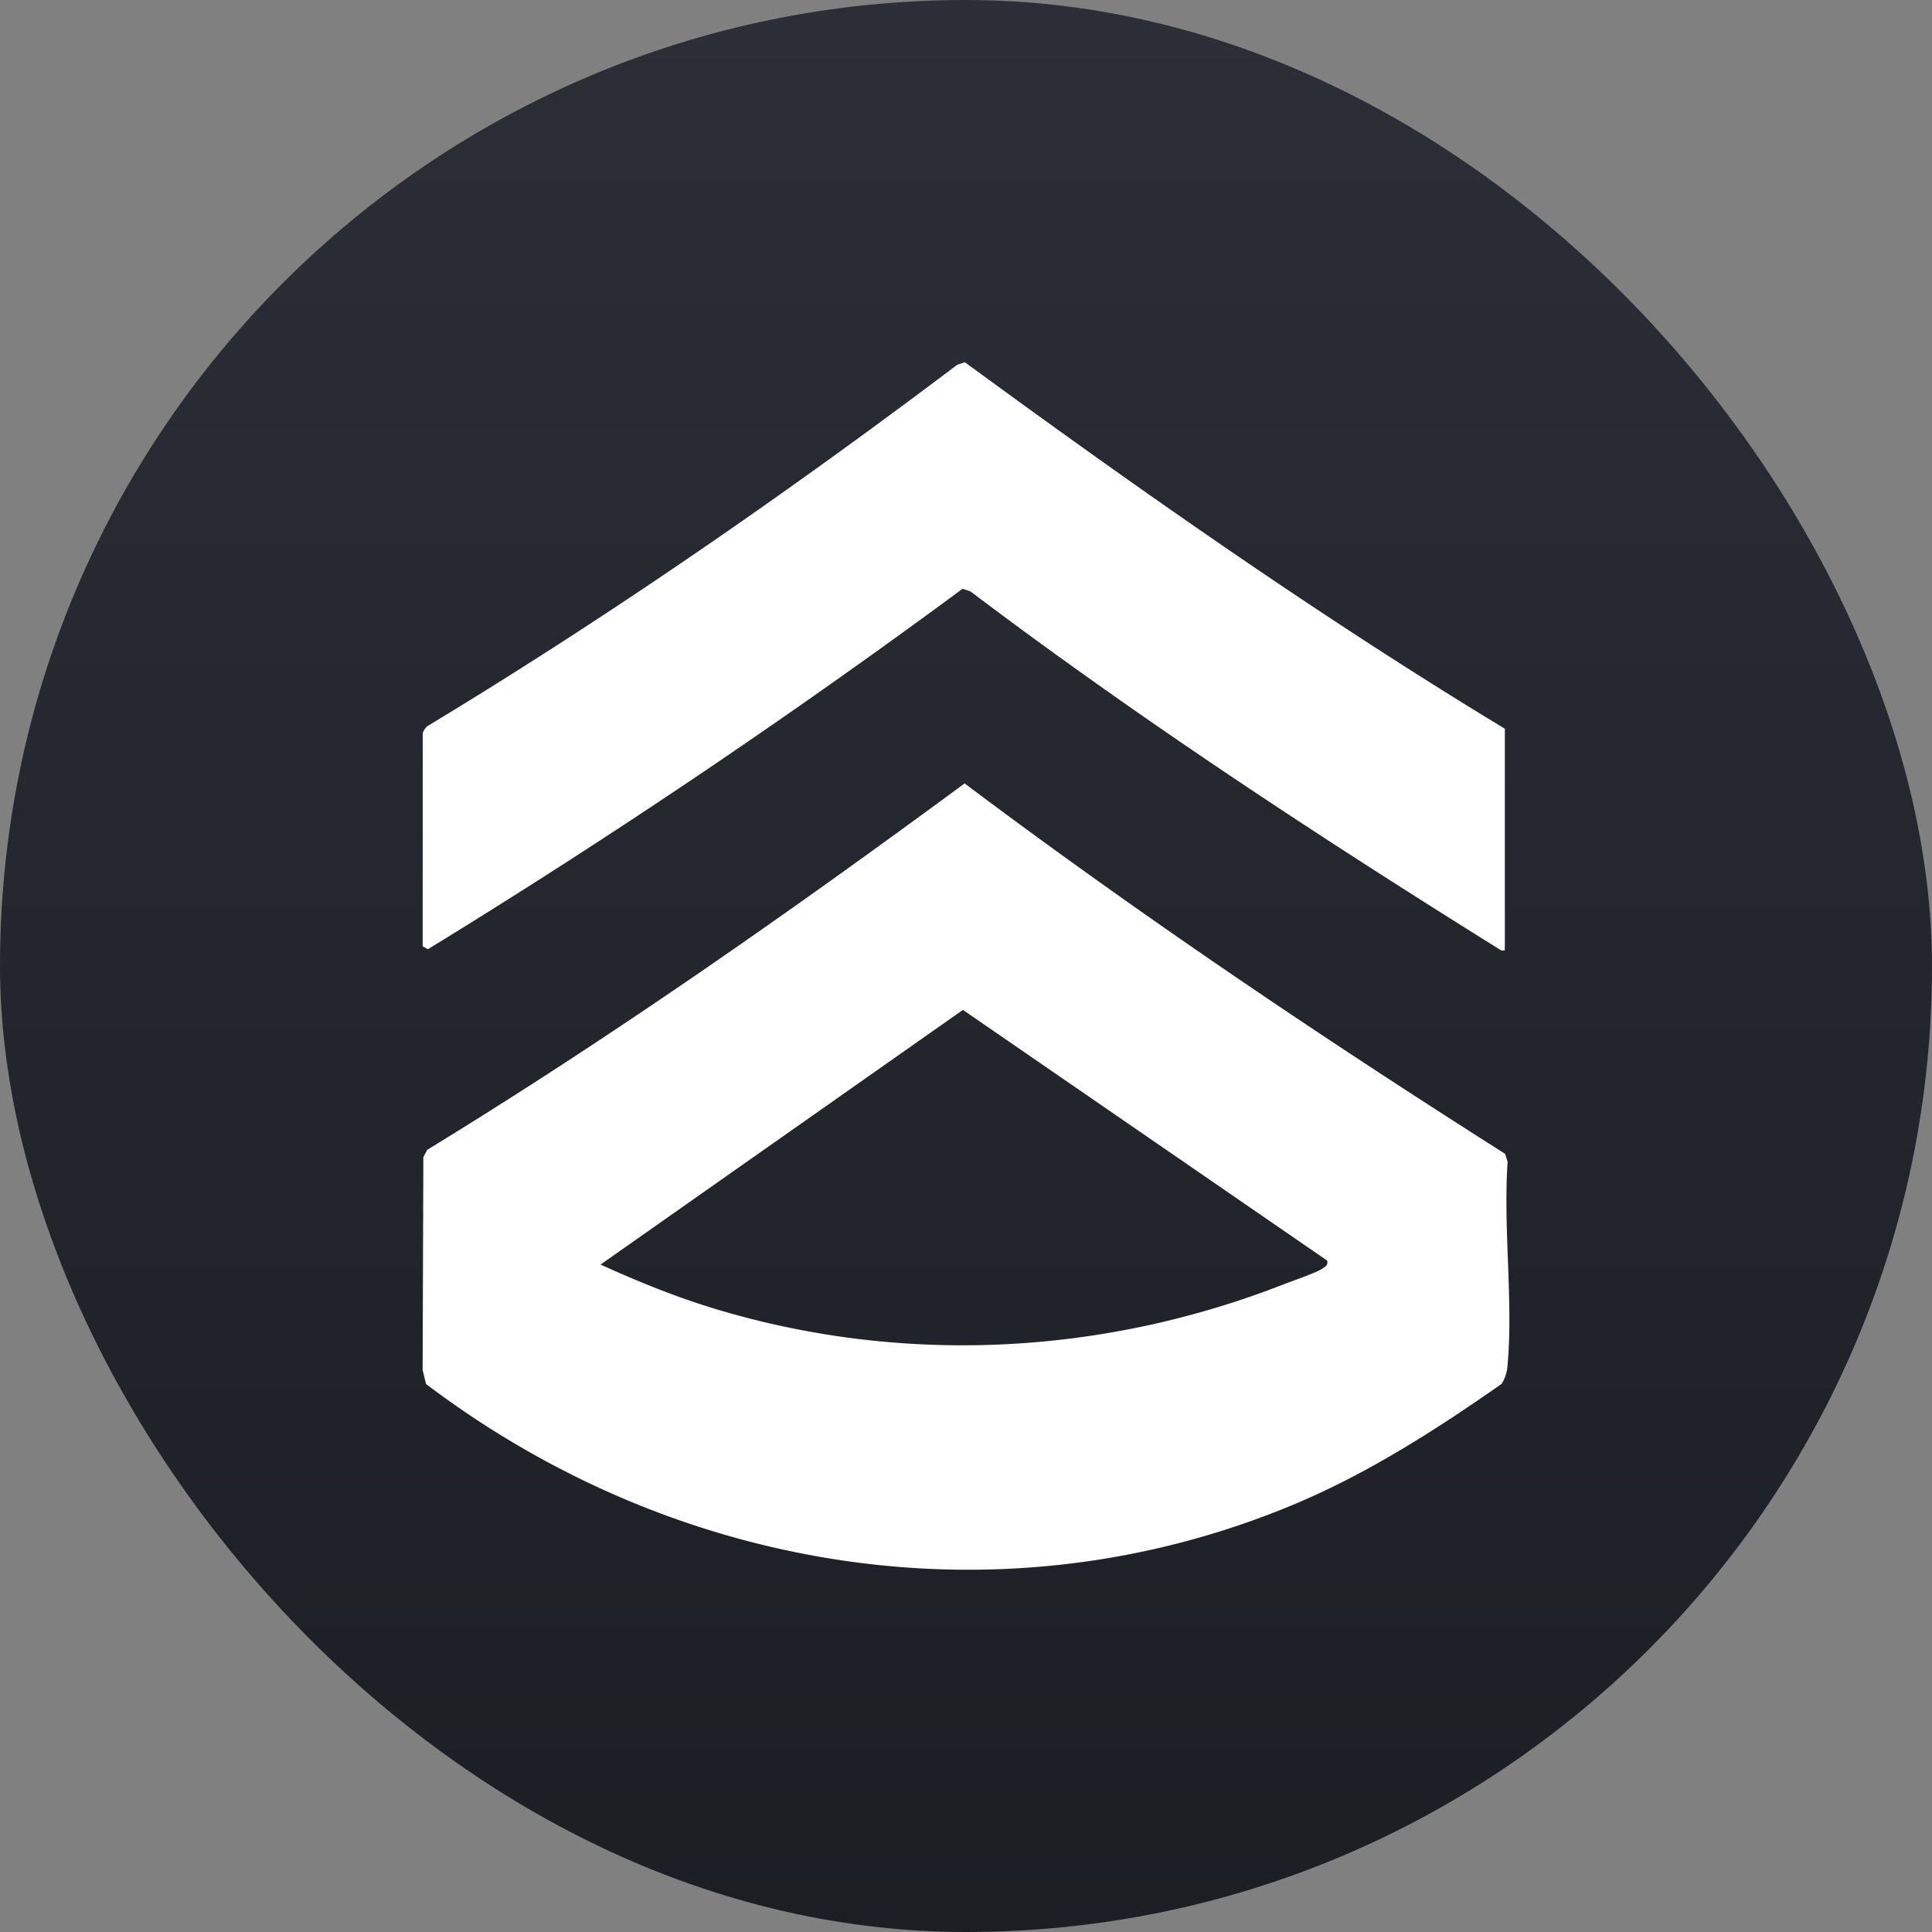
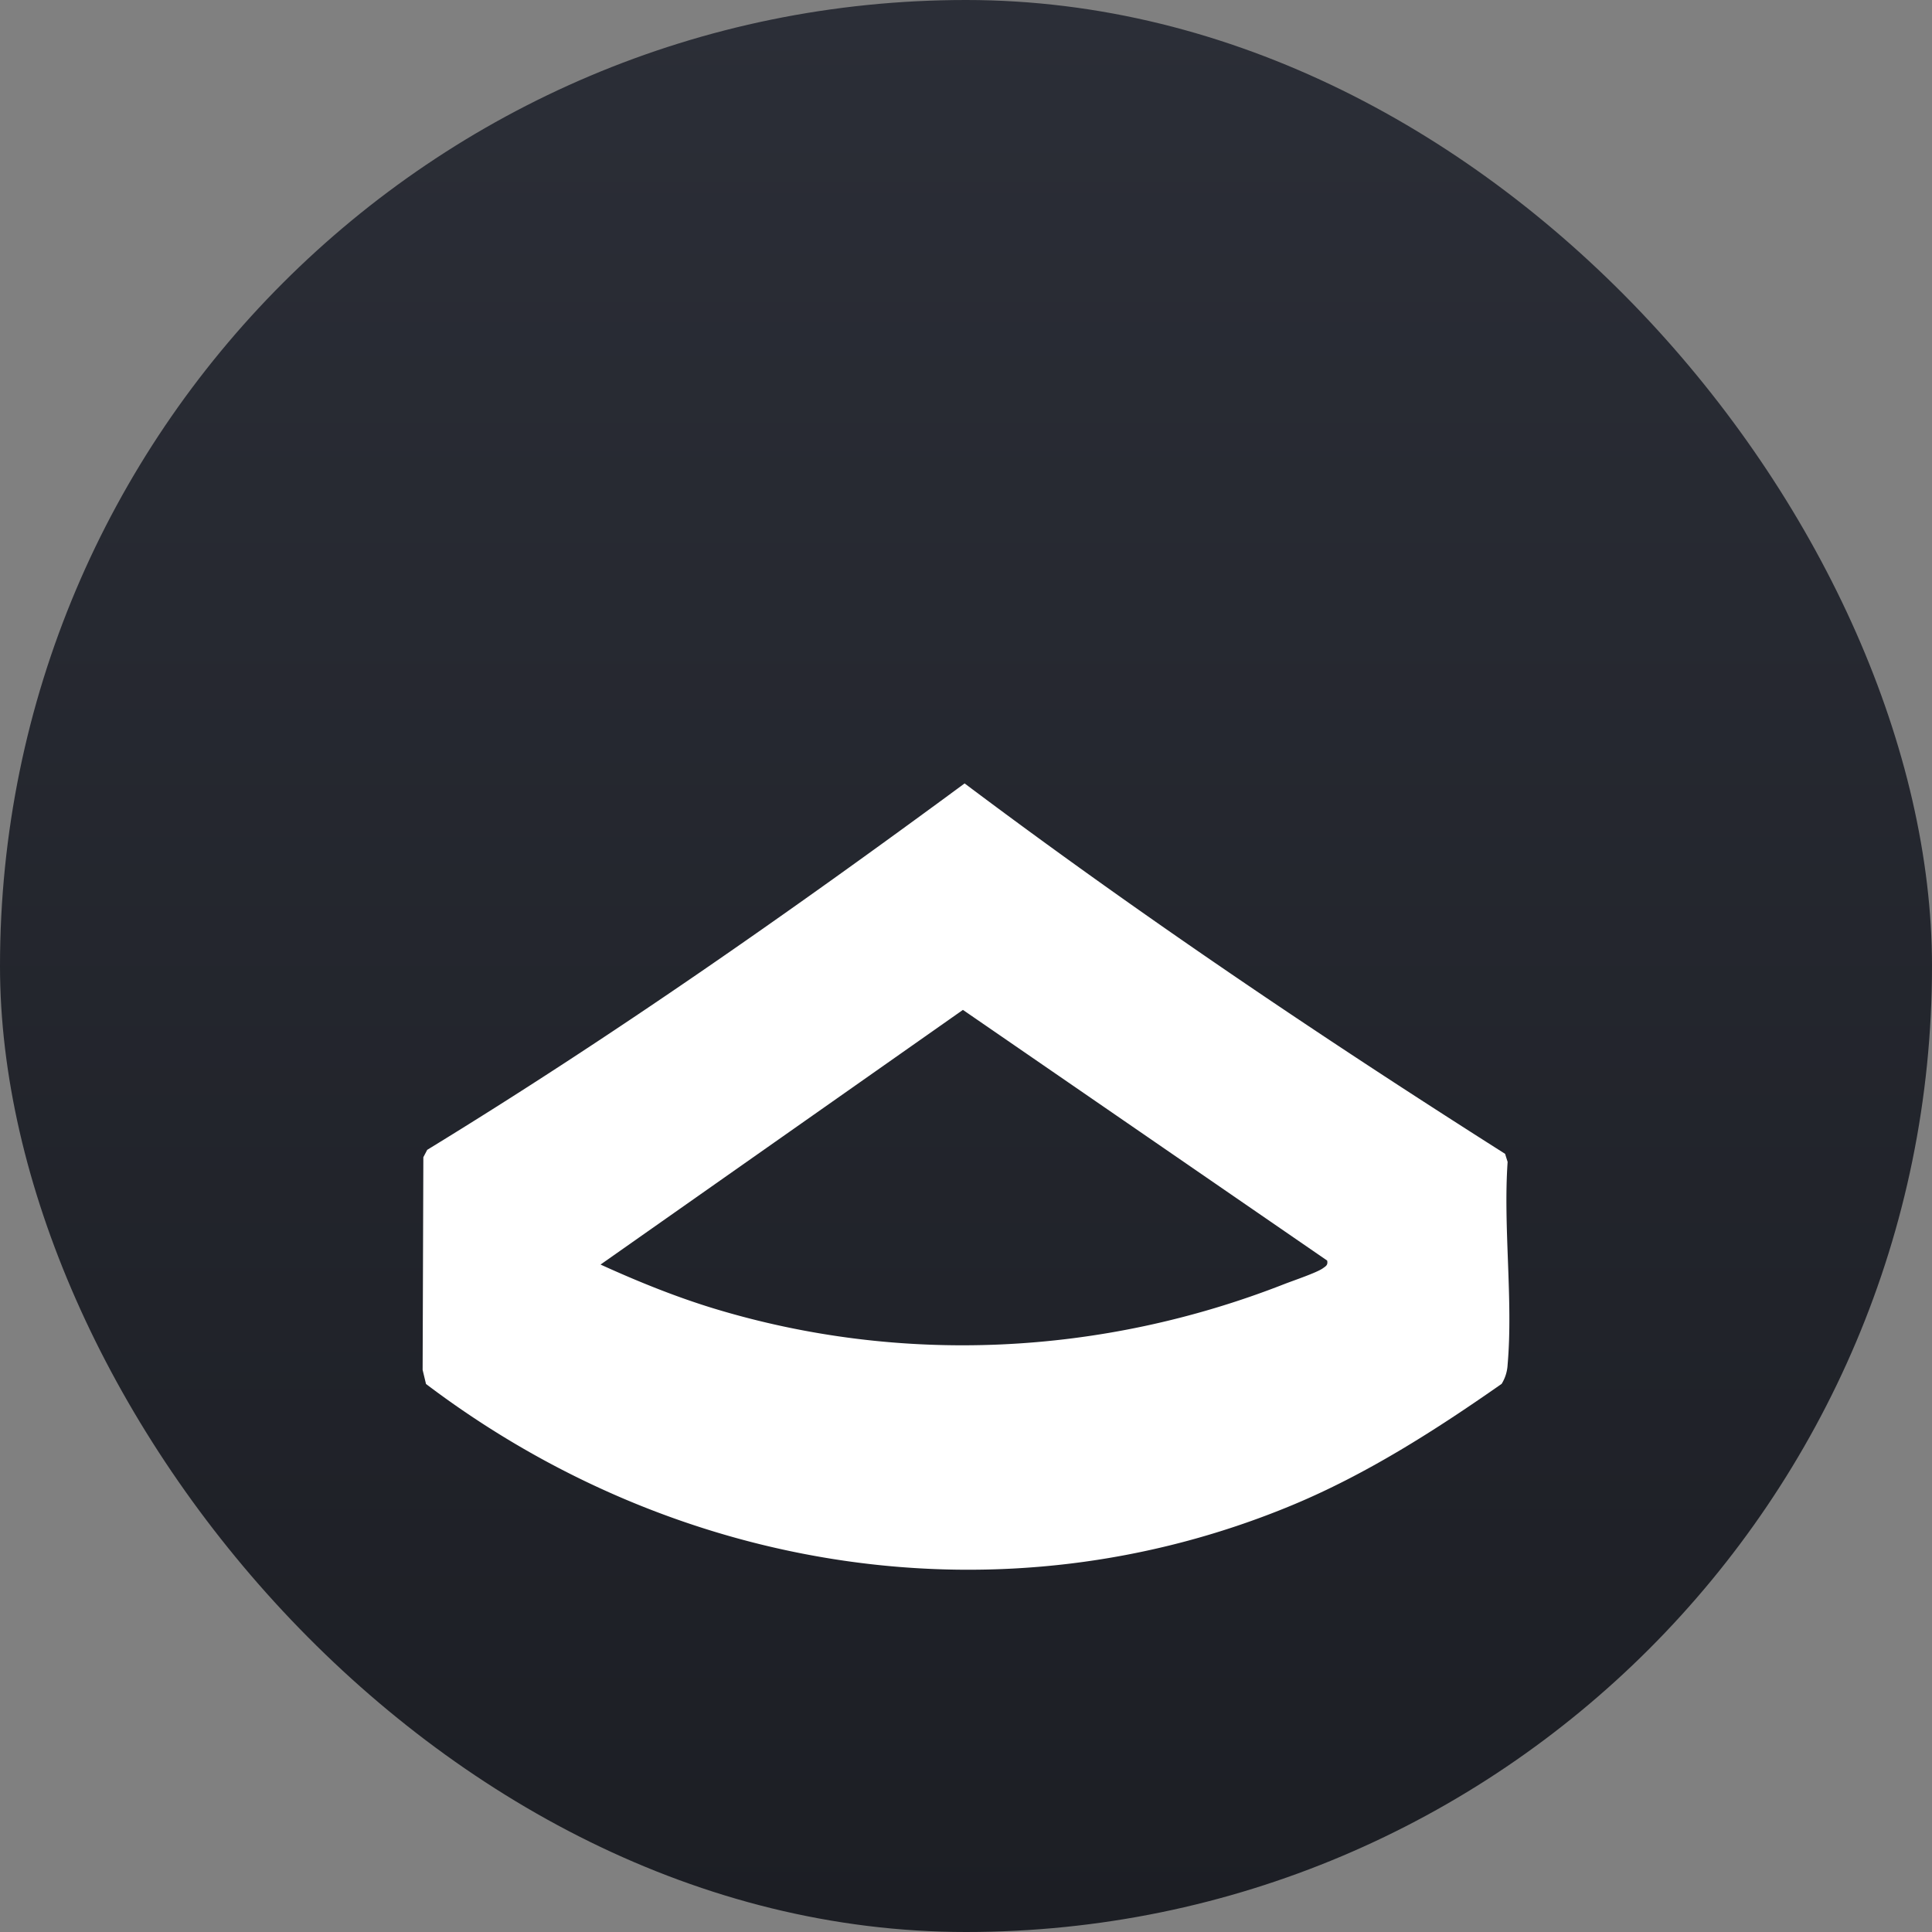
<svg xmlns="http://www.w3.org/2000/svg" fill="none" viewBox="0 0 32 32">
  <rect x="0" y="0" width="32" height="32" fill="#808080" stroke="none" />
  <rect width="32" height="32" fill="url(#a)" rx="16" />
  <path fill="#fff" d="M24.872 22.921c-1.099.769-2.242 1.5-3.476 2.012-4.796 1.99-10.198 1.126-14.34-2.01L7 22.69l.012-3.523.064-.122c3.06-1.872 6.005-3.935 8.901-6.069 2.9 2.178 5.9 4.198 8.952 6.135l.042.134c-.075 1.081.093 2.29 0 3.356a.67.67 0 0 1-.099.32m-2.89-2.042-6.033-4.152-6.002 4.218c.606.276 1.234.531 1.868.725 3.109.947 6.434.782 9.453-.4.15-.059.542-.19.644-.264.05-.036.085-.052.07-.127" />
-   <path fill="#fff" d="M7.002 12.144a.27.27 0 0 1 .073-.114c3.026-1.829 5.946-3.85 8.78-5.988L15.981 6c2.892 2.117 5.887 4.22 8.944 6.07v3.604c-.007.062.025.078-.063.066-2.998-1.869-5.958-3.808-8.789-5.945l-.13-.043a124 124 0 0 1-8.855 5.97l-.087-.048z" />
  <defs>
    <linearGradient id="a" x1="16" x2="16" y1="0" y2="32" gradientUnits="userSpaceOnUse">
      <stop stop-color="#2b2e37" />
      <stop offset="1" stop-color="#1c1e24" />
    </linearGradient>
  </defs>
</svg>